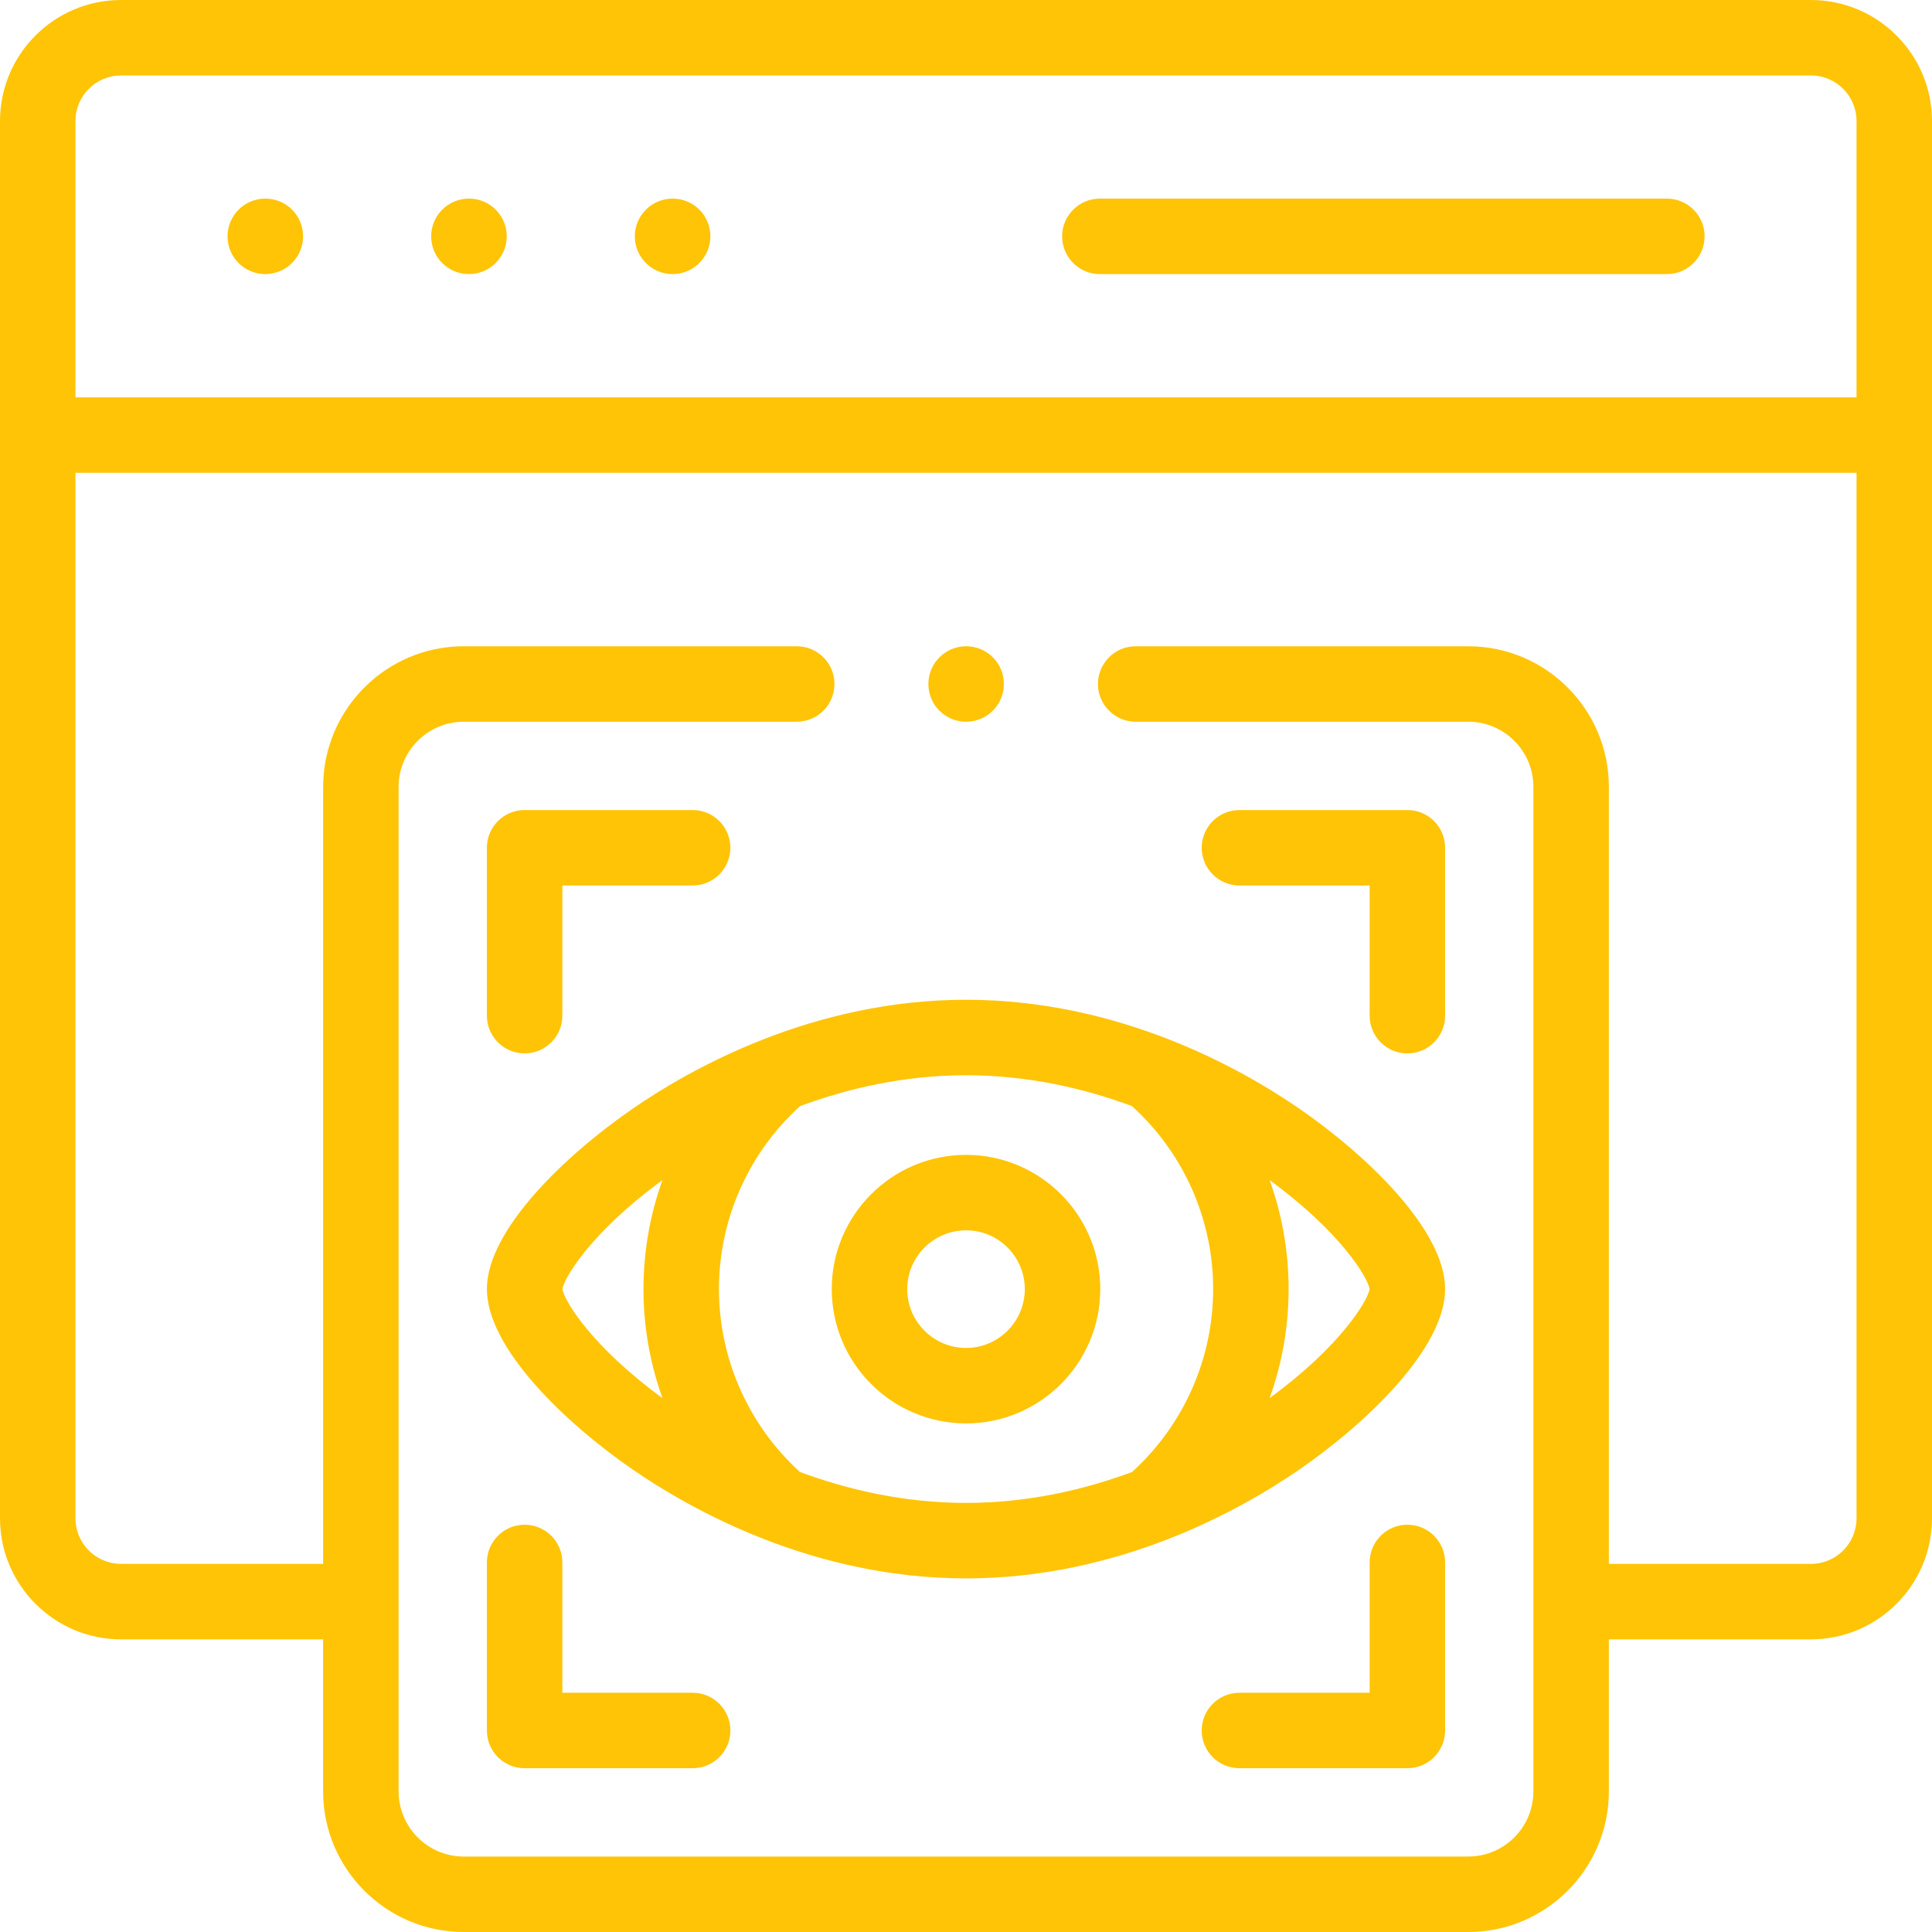
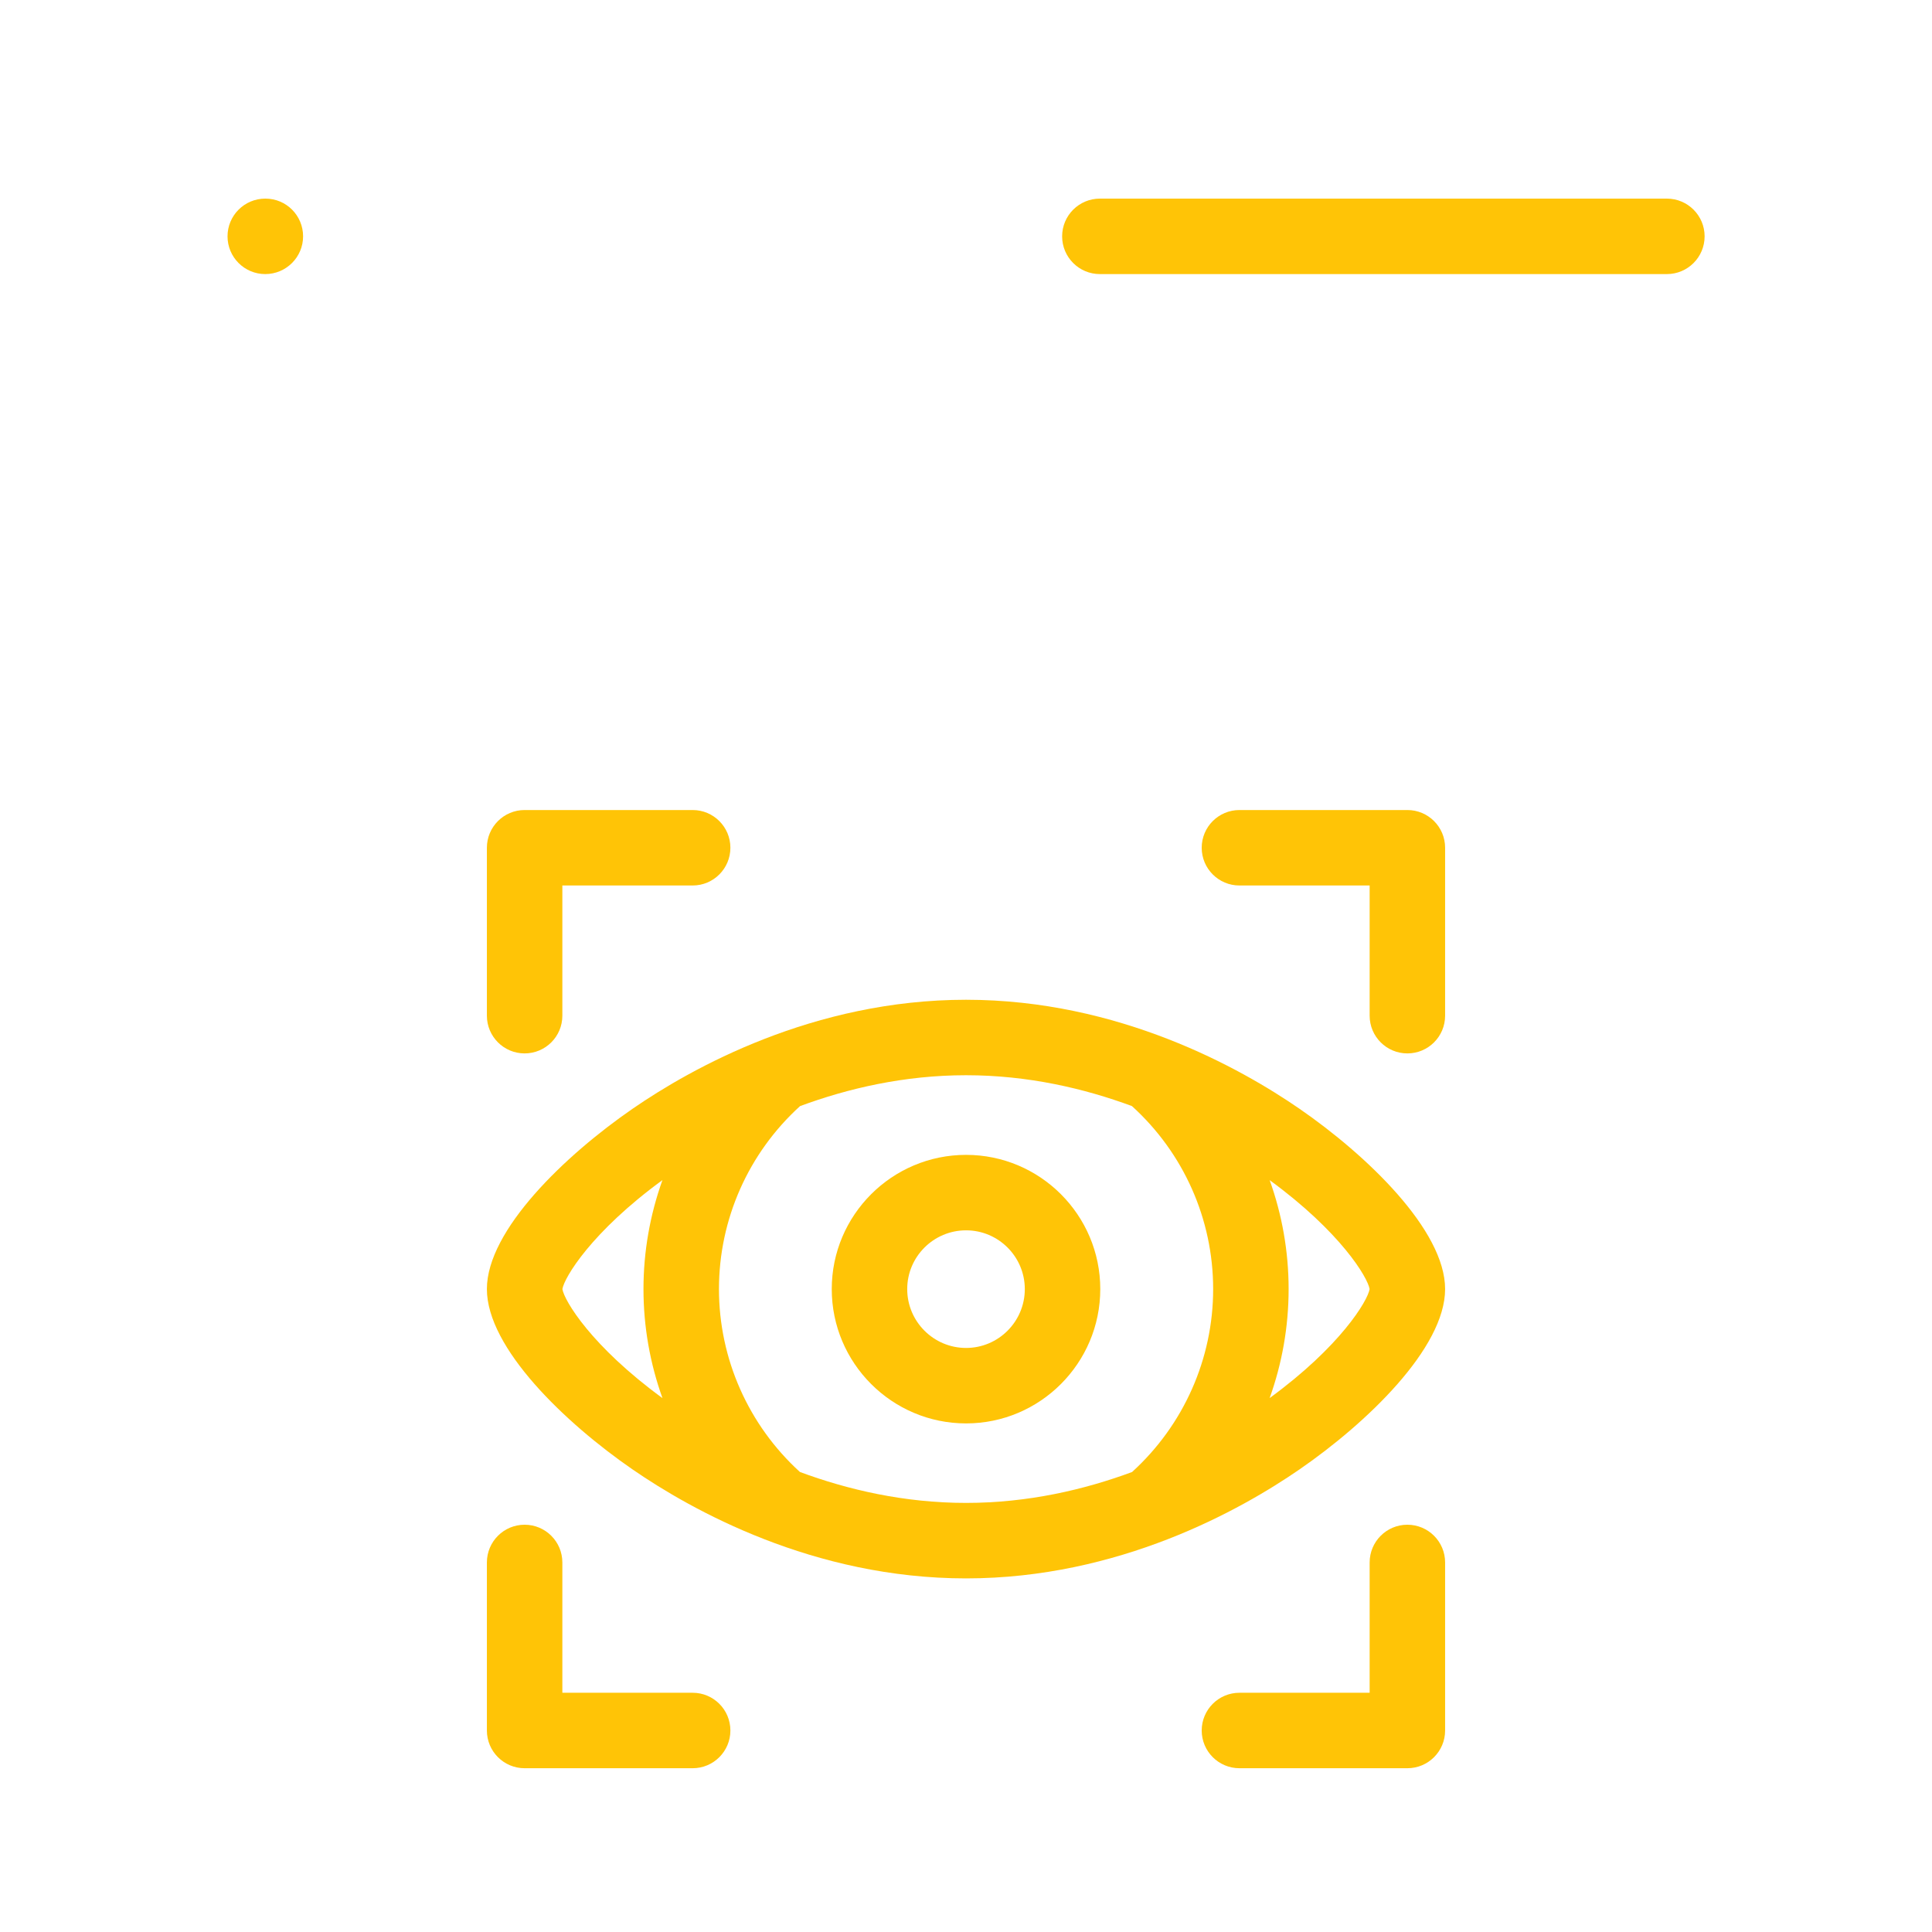
<svg xmlns="http://www.w3.org/2000/svg" width="82" height="82" viewBox="0 0 82 82" fill="none">
-   <path d="M19.902 8.43H19.911C20.795 8.43 21.508 9.147 21.508 10.031C21.508 10.916 20.786 11.633 19.902 11.633C19.017 11.633 18.3 10.916 18.3 10.031C18.3 9.147 19.017 8.43 19.902 8.43Z" fill="#FFC406" />
  <path d="M11.258 8.43H11.267C12.152 8.43 12.864 9.147 12.864 10.031C12.864 10.916 12.143 11.633 11.258 11.633C10.374 11.633 9.657 10.916 9.657 10.031C9.657 9.147 10.374 8.43 11.258 8.43Z" fill="#FFC406" />
-   <path d="M28.545 8.43H28.554C29.439 8.43 30.151 9.147 30.151 10.031C30.151 10.916 29.43 11.633 28.545 11.633C27.661 11.633 26.944 10.916 26.944 10.031C26.944 9.147 27.661 8.43 28.545 8.43Z" fill="#FFC406" />
  <path d="M46.682 8.43H70.747C71.632 8.43 72.349 9.147 72.349 10.031C72.349 10.916 71.632 11.633 70.747 11.633H46.682C45.797 11.633 45.08 10.916 45.08 10.031C45.08 9.147 45.797 8.43 46.682 8.43Z" fill="#FFC406" />
-   <path d="M5.138 0H76.862C79.695 0 82 2.305 82 5.138V64.441C82 67.274 79.695 69.579 76.862 69.579H68.285V76.031C68.285 79.323 65.608 82 62.316 82H19.683C16.392 82 13.714 79.323 13.714 76.031V69.579H5.138C2.305 69.579 -0 67.274 -0 64.441V5.138C7.62939e-06 2.305 2.305 0 5.138 0V0ZM3.203 64.441C3.203 65.508 4.071 66.376 5.138 66.376H13.715V33.398C13.715 30.107 16.392 27.429 19.683 27.429H33.816C34.7 27.429 35.417 28.146 35.417 29.031C35.417 29.915 34.7 30.632 33.816 30.632H19.683C18.159 30.632 16.918 31.873 16.918 33.398V76.031C16.918 77.556 18.159 78.797 19.683 78.797H62.316C63.842 78.797 65.082 77.556 65.082 76.031V33.398C65.082 31.873 63.842 30.632 62.316 30.632H48.202C47.318 30.632 46.601 29.915 46.601 29.031C46.601 28.146 47.318 27.429 48.202 27.429H62.316C65.608 27.429 68.285 30.107 68.285 33.398V66.376H76.862C77.929 66.376 78.797 65.508 78.797 64.441V20.068H3.203V64.441ZM3.203 16.865H78.797V5.138C78.797 4.071 77.929 3.203 76.862 3.203H5.138C4.071 3.203 3.203 4.071 3.203 5.138V16.865Z" fill="#FFC406" />
  <path d="M59.733 44.71C58.849 44.71 58.132 43.993 58.132 43.109V37.583H52.606C51.721 37.583 51.004 36.866 51.004 35.981C51.004 35.097 51.721 34.38 52.606 34.38H59.733C60.618 34.38 61.335 35.097 61.335 35.981V43.109C61.335 43.993 60.618 44.71 59.733 44.71Z" fill="#FFC406" />
  <path d="M29.398 37.583H23.868V43.109C23.868 43.993 23.151 44.71 22.266 44.71C21.382 44.71 20.665 43.993 20.665 43.109V35.981C20.665 35.097 21.382 34.38 22.266 34.38H29.398C30.283 34.38 31 35.097 31 35.981C31 36.866 30.283 37.583 29.398 37.583Z" fill="#FFC406" />
  <path d="M52.606 71.846H58.132V66.316C58.132 65.431 58.849 64.714 59.733 64.714C60.618 64.714 61.335 65.431 61.335 66.316V73.448C61.335 74.332 60.618 75.049 59.733 75.049H52.606C51.721 75.049 51.004 74.332 51.004 73.448C51.004 72.563 51.721 71.846 52.606 71.846Z" fill="#FFC406" />
  <path d="M22.266 64.714C23.151 64.714 23.868 65.431 23.868 66.316V71.846H29.398C30.283 71.846 31 72.563 31 73.448C31 74.332 30.283 75.049 29.398 75.049H22.266C21.382 75.049 20.665 74.332 20.665 73.448V66.316C20.665 65.431 21.382 64.714 22.266 64.714Z" fill="#FFC406" />
  <path d="M46.699 54.713C46.699 57.856 44.144 60.414 41.003 60.414C37.859 60.414 35.302 57.856 35.302 54.713C35.302 51.572 37.859 49.016 41.003 49.016C44.144 49.016 46.699 51.571 46.699 54.713ZM38.505 54.713C38.505 56.09 39.625 57.211 41.003 57.211C42.378 57.211 43.496 56.09 43.496 54.713C43.496 53.338 42.378 52.219 41.003 52.219C39.625 52.219 38.505 53.338 38.505 54.713Z" fill="#FFC406" />
  <path d="M55.157 47.061C58.007 49.027 61.335 52.21 61.335 54.712C61.335 57.217 58.007 60.4 55.157 62.365C52.652 64.093 47.481 66.992 41.002 66.992C34.523 66.992 29.352 64.093 26.846 62.366C23.994 60.4 20.665 57.217 20.665 54.712C20.665 52.21 23.994 49.027 26.846 47.061C29.352 45.333 34.524 42.433 41.002 42.433C47.481 42.433 52.651 45.333 55.157 47.061ZM58.13 54.712C58.051 54.218 56.891 52.282 53.889 50.089C54.415 51.556 54.693 53.117 54.693 54.712C54.693 56.308 54.415 57.87 53.888 59.338C56.892 57.144 58.052 55.206 58.13 54.712ZM28.116 50.087C25.111 52.281 23.949 54.218 23.87 54.712C23.948 55.207 25.11 57.145 28.117 59.34C27.59 57.872 27.311 56.308 27.311 54.712C27.311 53.117 27.59 51.554 28.116 50.087ZM30.515 54.712C30.515 57.672 31.765 60.483 33.95 62.475C35.972 63.224 38.368 63.788 41.002 63.788C43.634 63.788 46.028 63.225 48.048 62.477C50.237 60.486 51.49 57.674 51.49 54.712C51.49 51.746 50.235 48.932 48.042 46.945C46.022 46.198 43.631 45.636 41.002 45.636C38.371 45.636 35.977 46.199 33.956 46.947C31.767 48.936 30.515 51.748 30.515 54.712Z" fill="#FFC406" />
-   <path d="M41.007 30.632H41.002C40.118 30.632 39.403 29.915 39.403 29.031C39.403 28.146 40.122 27.429 41.007 27.429C41.891 27.429 42.608 28.146 42.608 29.031C42.608 29.915 41.891 30.632 41.007 30.632Z" fill="#FFC406" />
</svg>